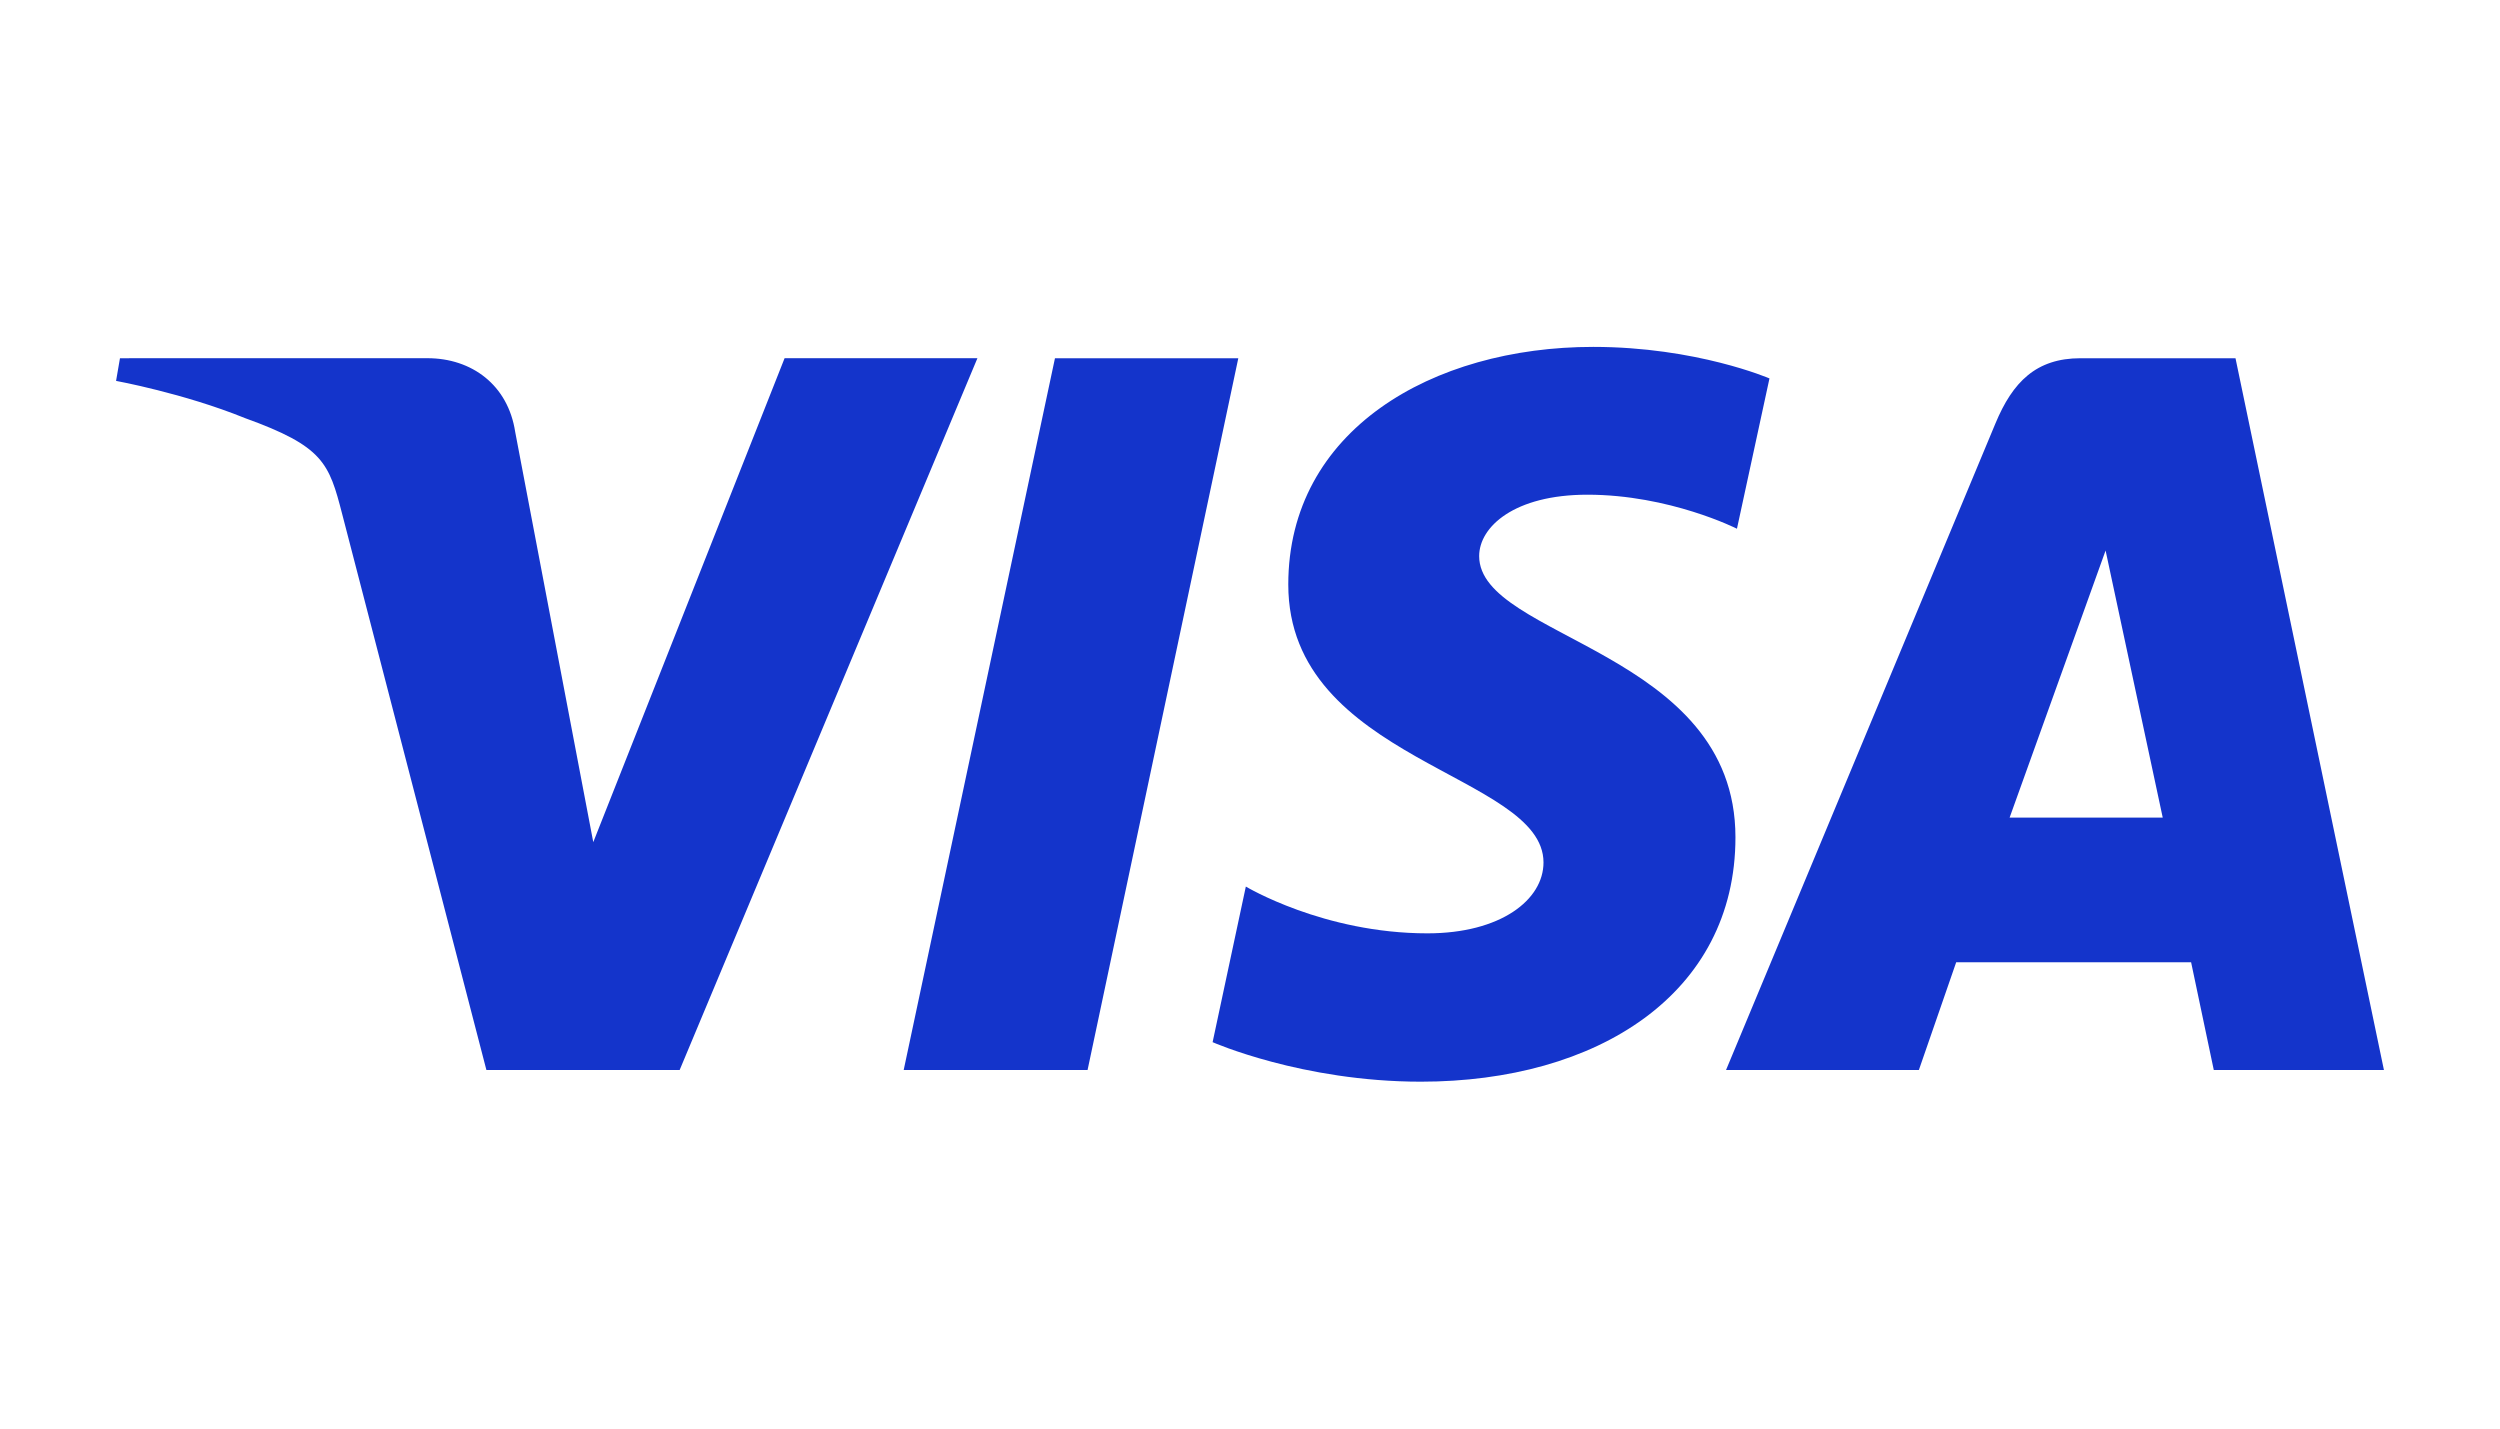
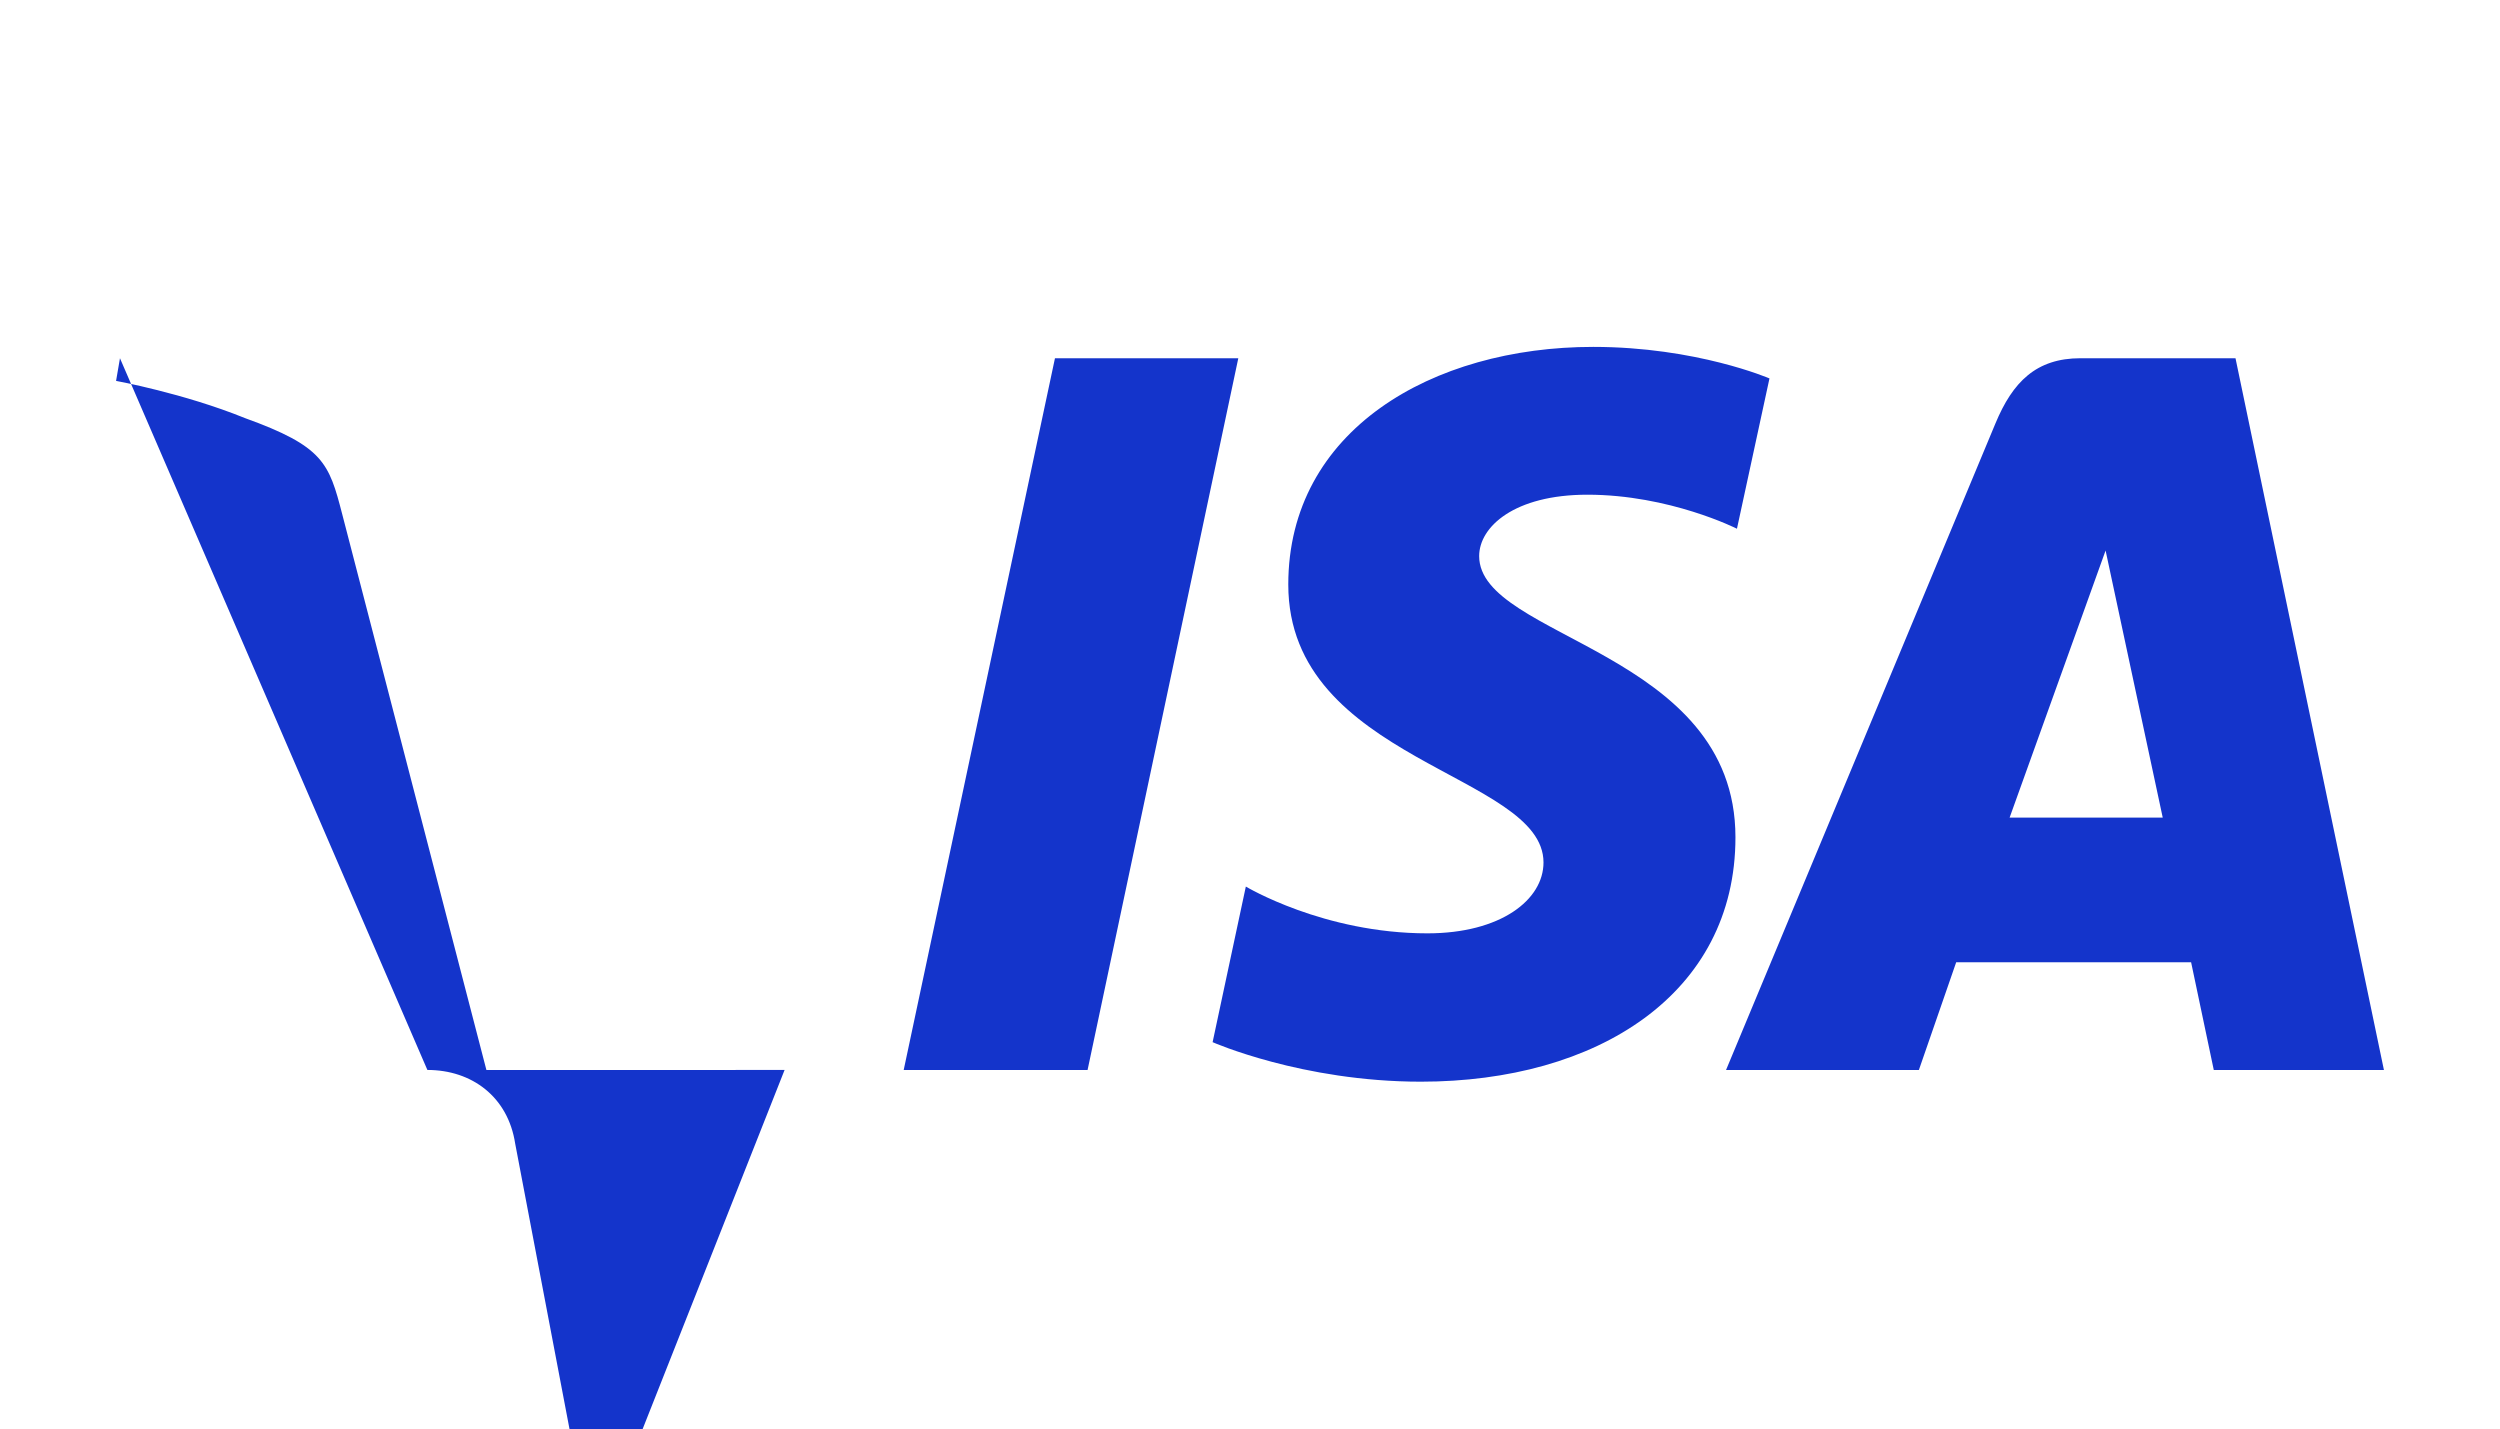
<svg xmlns="http://www.w3.org/2000/svg" width="140" height="80" viewBox="0 0 140 80" overflow="visible">
-   <path d="M89.22 19.426c-9.018 0-17.076 4.673-17.076 13.309 0 9.903 14.292 10.587 14.292 15.562 0 2.095-2.4 3.97-6.501 3.97-5.82 0-10.168-2.62-10.168-2.62l-1.861 8.714s5.01 2.213 11.662 2.213c9.859 0 17.617-4.903 17.617-13.686 0-10.465-14.352-11.128-14.352-15.746 0-1.641 1.97-3.439 6.06-3.439 4.612 0 8.376 1.906 8.376 1.906l1.821-8.417s-4.095-1.766-9.87-1.766zm-82.502.635L6.5 21.33s3.794.694 7.21 2.08c4.4 1.588 4.713 2.512 5.454 5.384l8.074 31.124h10.823l16.674-39.858H43.937l-10.714 27.1-4.372-22.971c-.4-2.63-2.432-4.13-4.918-4.13zm52.36 0l-8.471 39.858h10.297l8.441-39.858zm57.43 0c-2.483 0-3.798 1.33-4.764 3.652L96.658 59.92h10.799l2.09-6.034h13.155l1.27 6.034h9.528l-8.312-39.858zm1.405 10.768l3.2 14.957h-8.575z" fill="#1434cb" stroke-width=".127" />
+   <path d="M89.22 19.426c-9.018 0-17.076 4.673-17.076 13.309 0 9.903 14.292 10.587 14.292 15.562 0 2.095-2.4 3.97-6.501 3.97-5.82 0-10.168-2.62-10.168-2.62l-1.861 8.714s5.01 2.213 11.662 2.213c9.859 0 17.617-4.903 17.617-13.686 0-10.465-14.352-11.128-14.352-15.746 0-1.641 1.97-3.439 6.06-3.439 4.612 0 8.376 1.906 8.376 1.906l1.821-8.417s-4.095-1.766-9.87-1.766zm-82.502.635L6.5 21.33s3.794.694 7.21 2.08c4.4 1.588 4.713 2.512 5.454 5.384l8.074 31.124h10.823H43.937l-10.714 27.1-4.372-22.971c-.4-2.63-2.432-4.13-4.918-4.13zm52.36 0l-8.471 39.858h10.297l8.441-39.858zm57.43 0c-2.483 0-3.798 1.33-4.764 3.652L96.658 59.92h10.799l2.09-6.034h13.155l1.27 6.034h9.528l-8.312-39.858zm1.405 10.768l3.2 14.957h-8.575z" fill="#1434cb" stroke-width=".127" />
</svg>